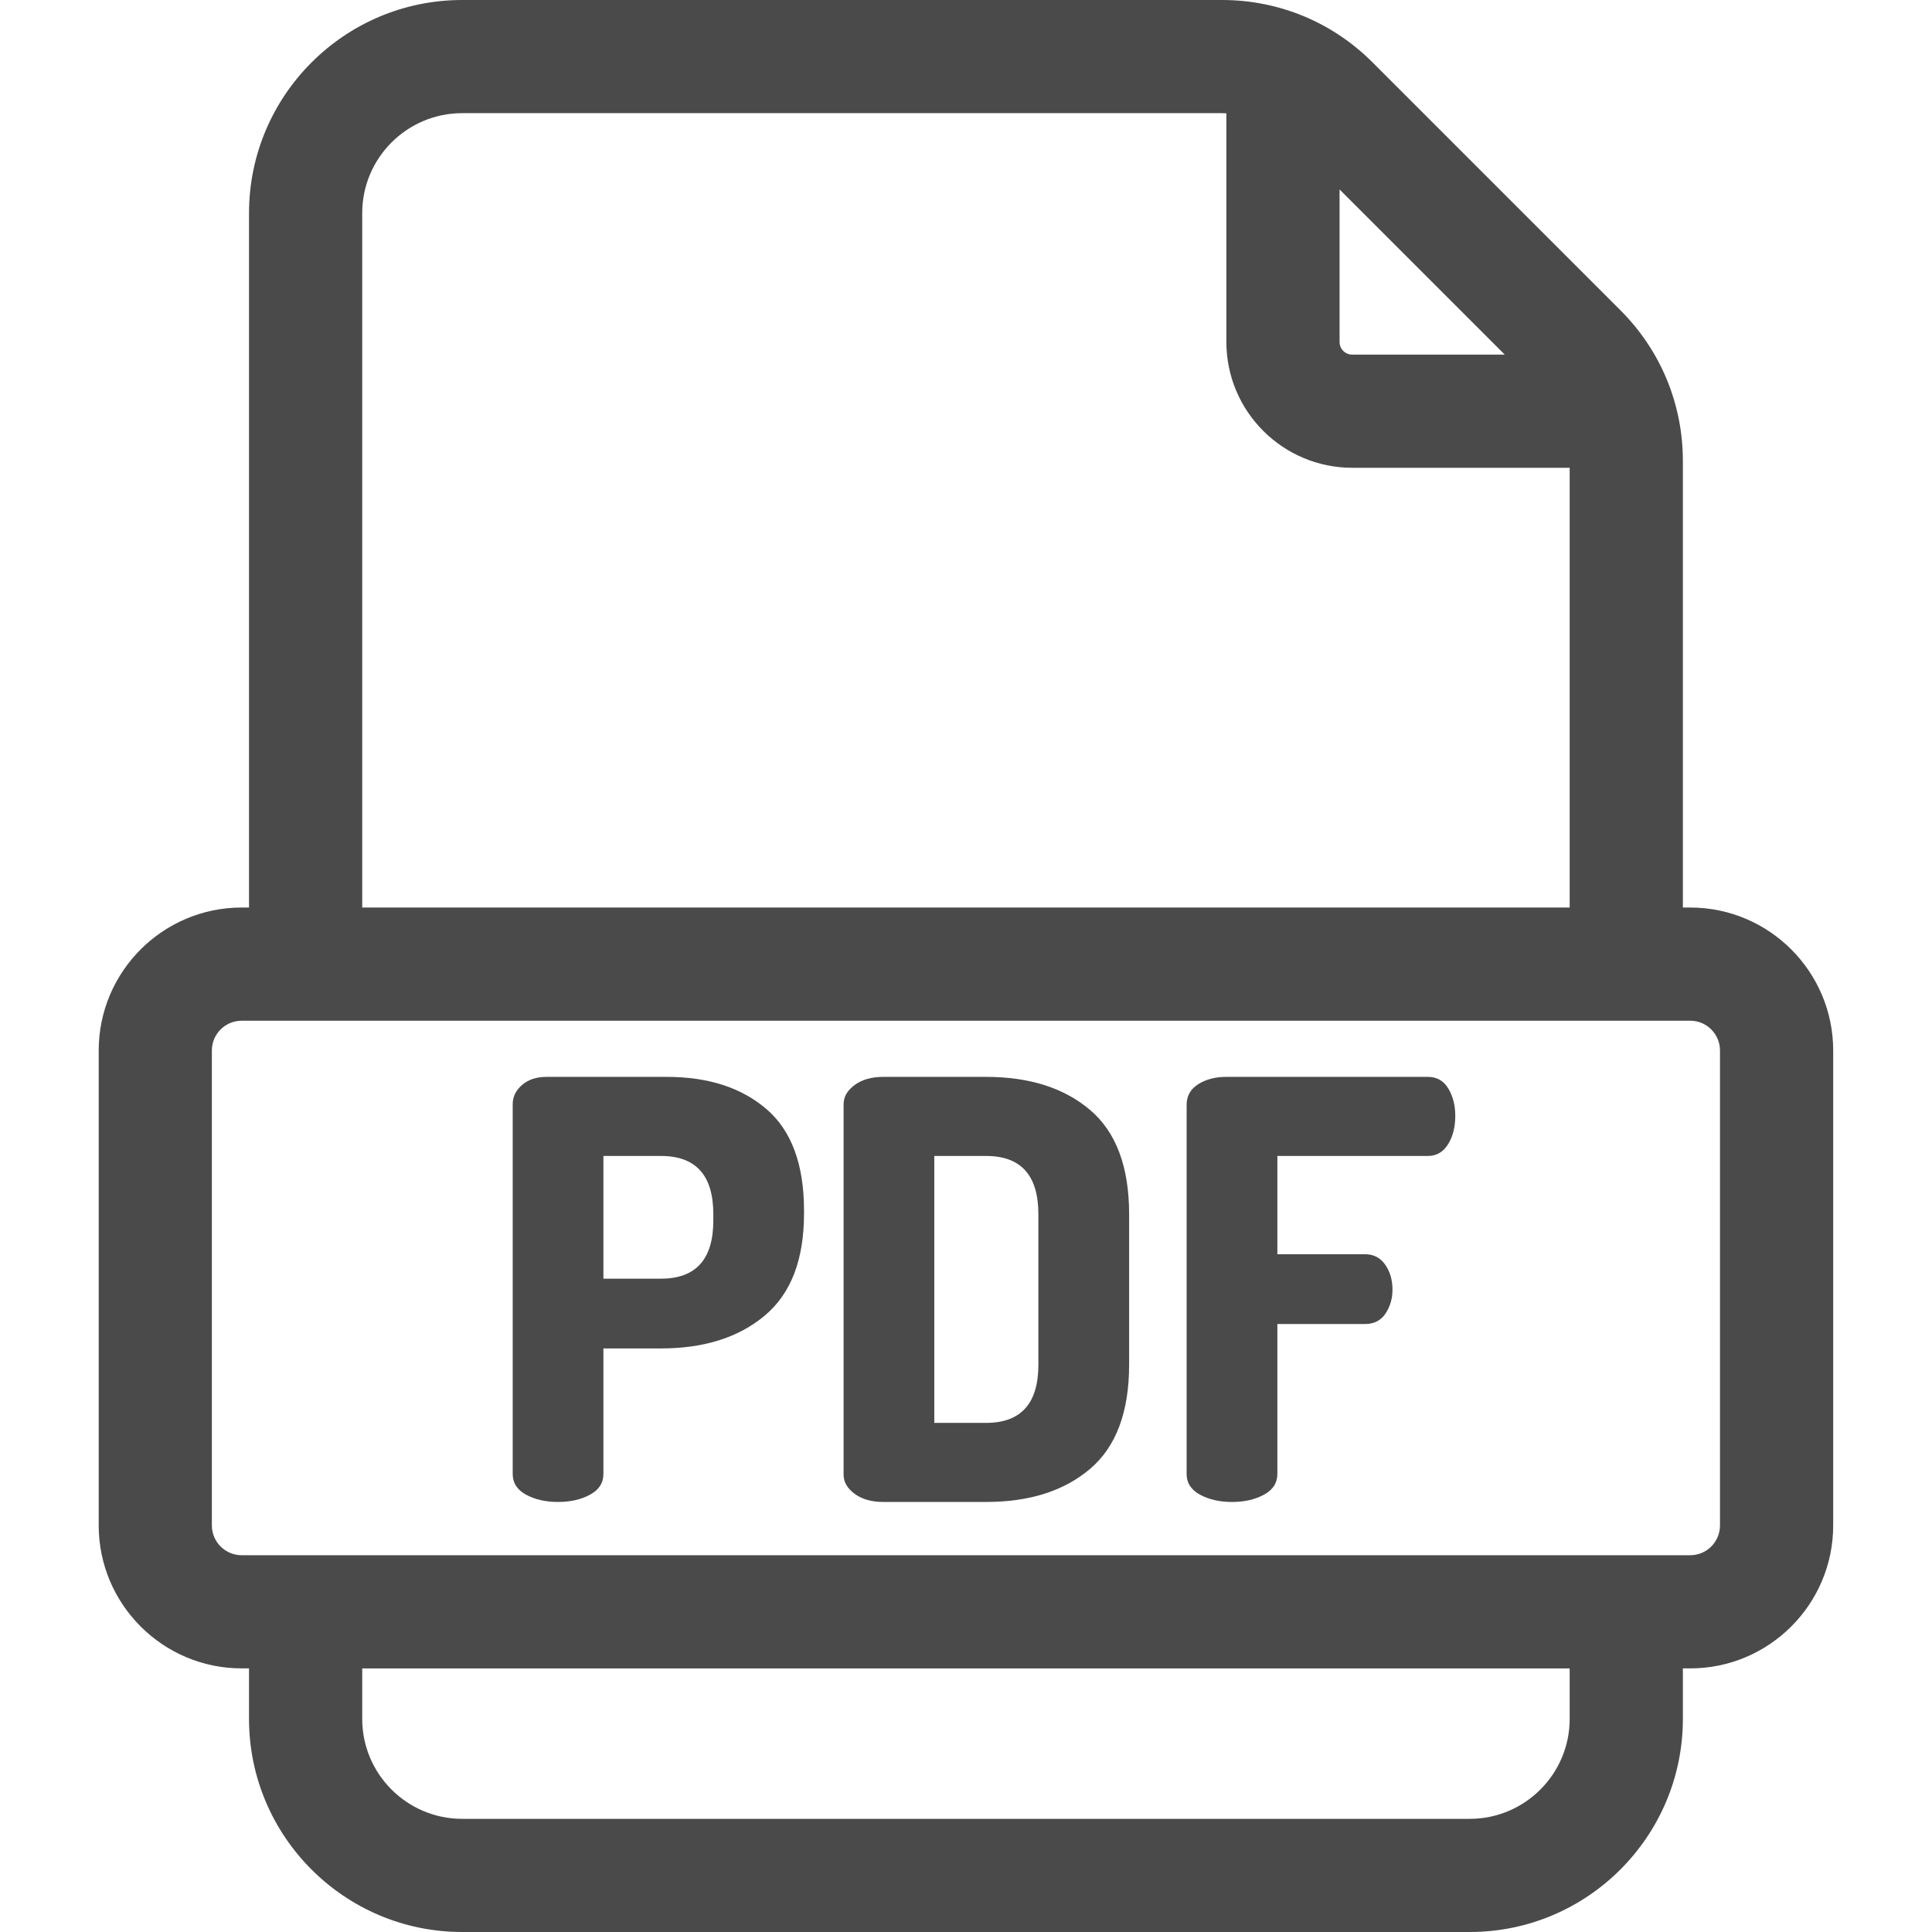
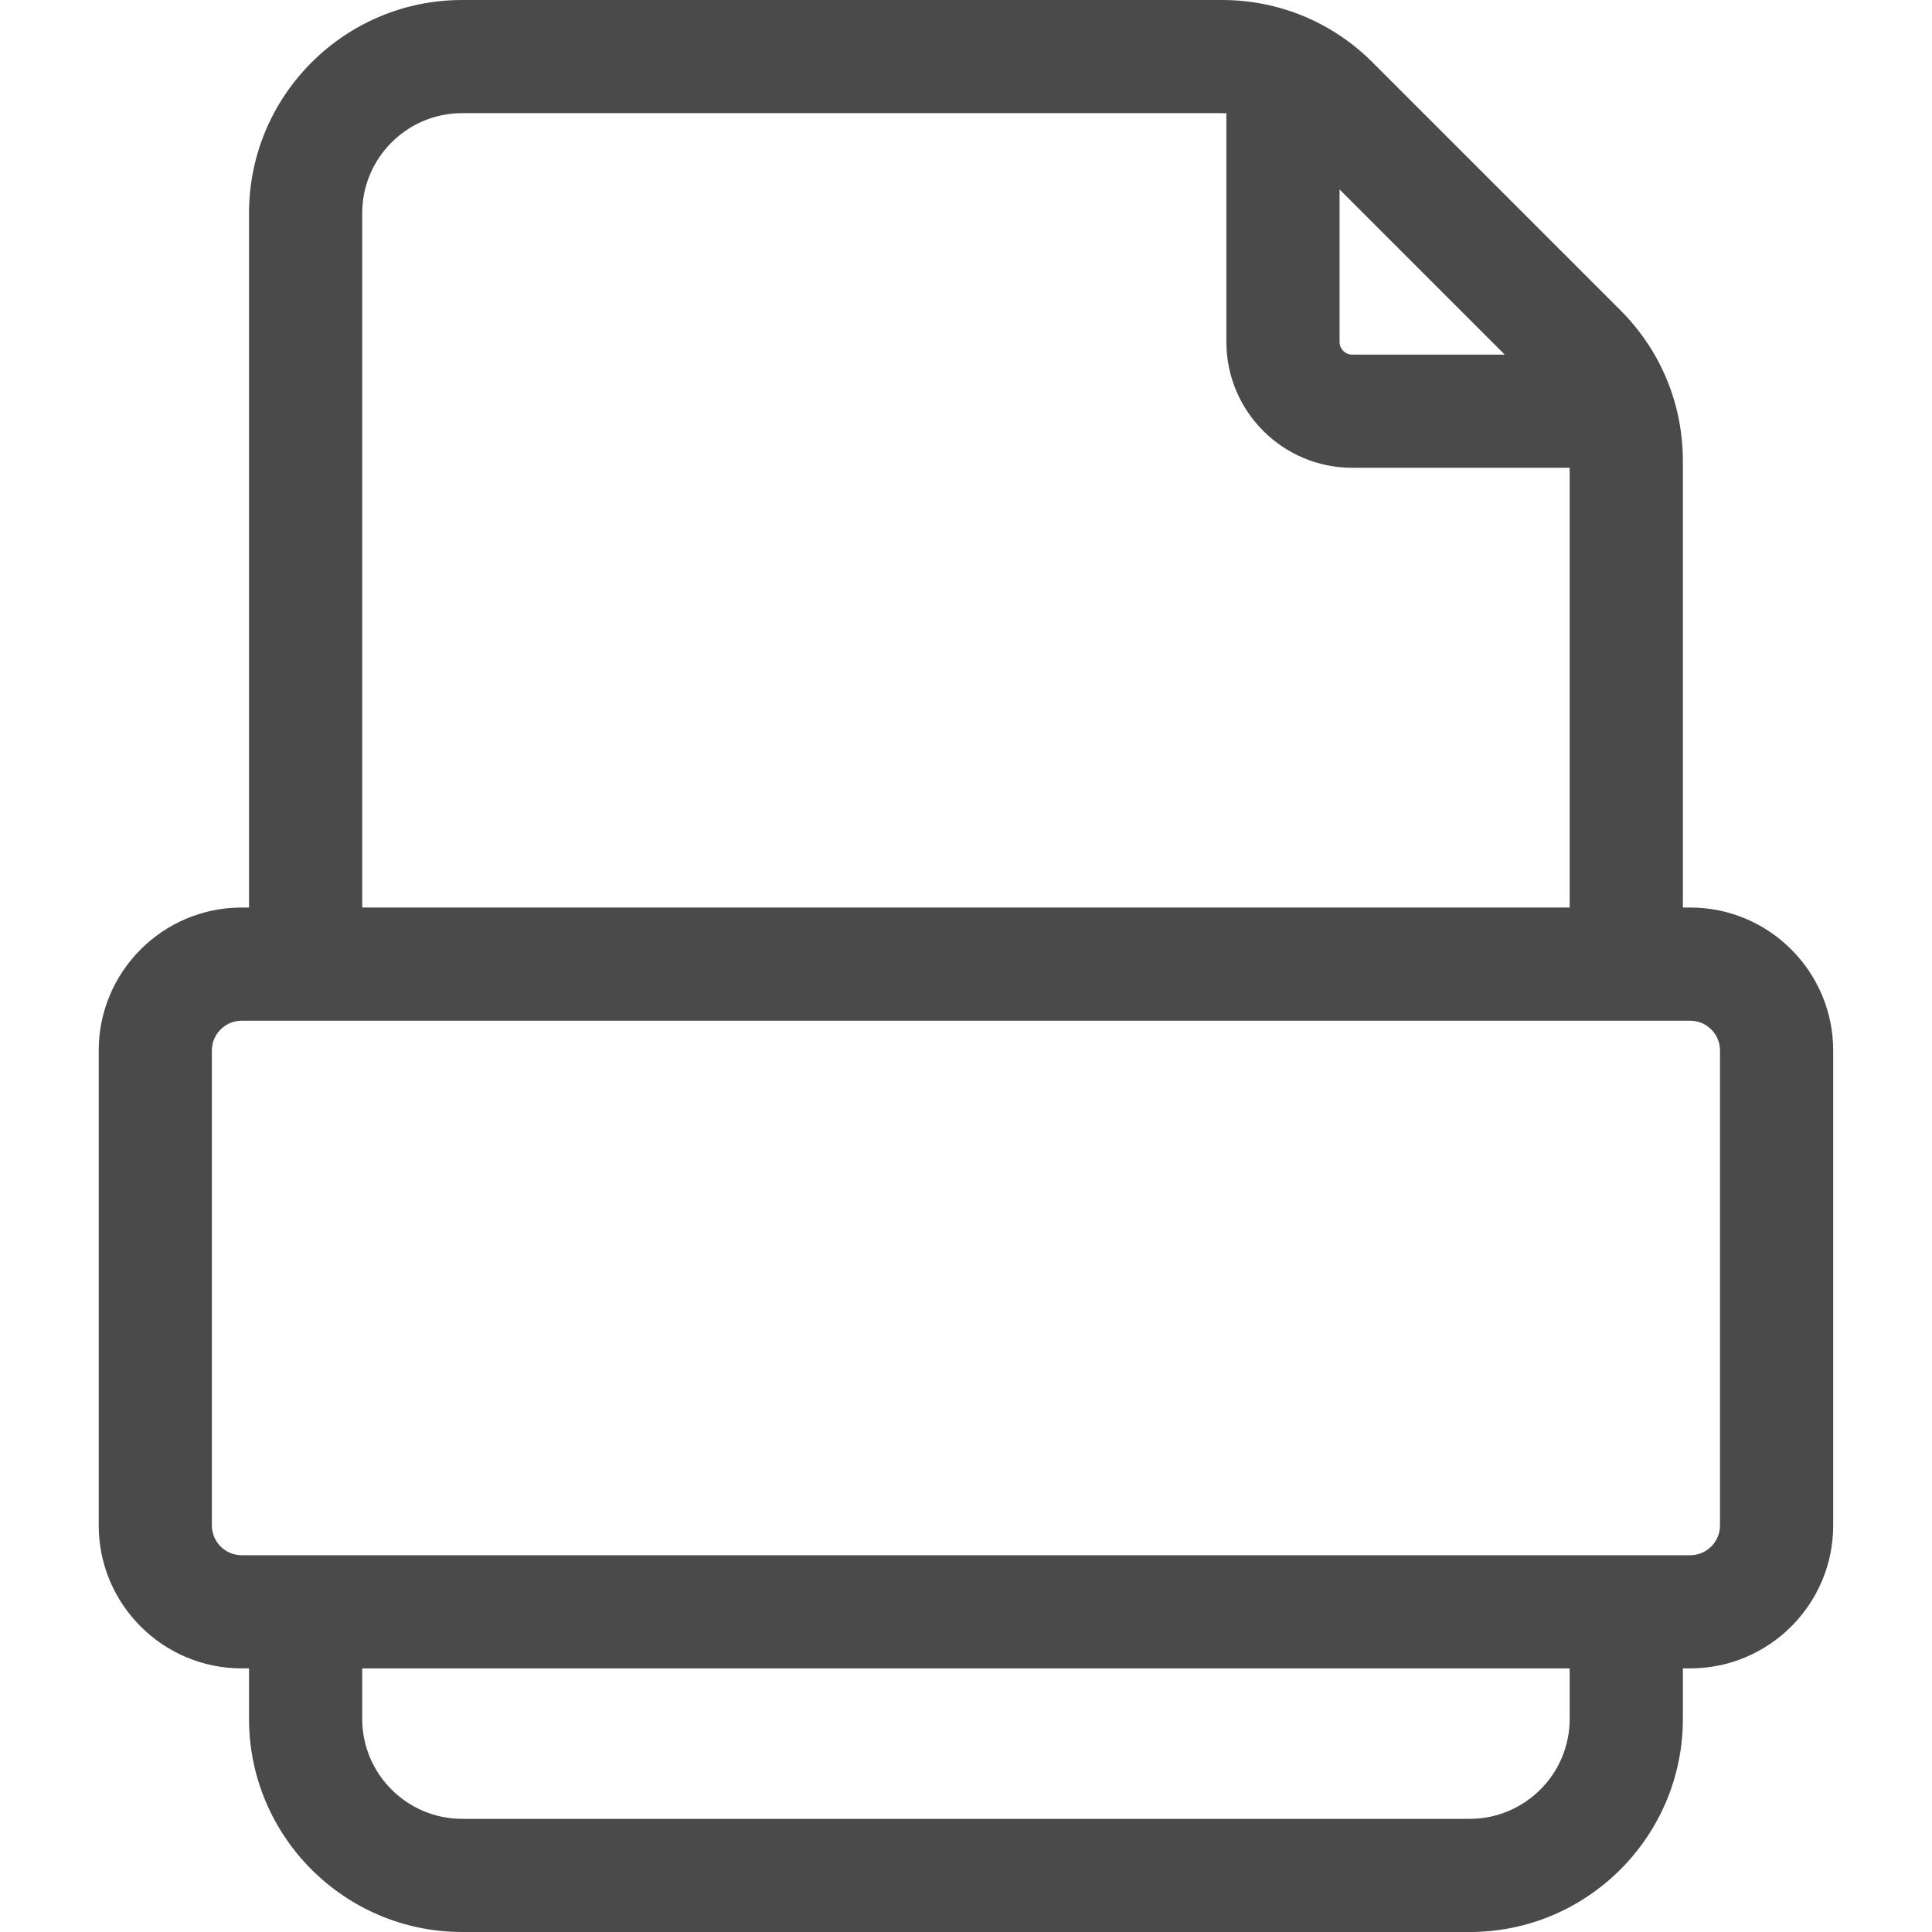
<svg xmlns="http://www.w3.org/2000/svg" width="56" height="56" viewBox="0 0 56 56" fill="none">
  <path d="M48.992 26.305H48.779V13.361C48.779 11.711 48.136 10.16 46.969 8.993L39.785 1.809C38.619 0.642 37.068 0 35.418 0H13.395C9.989 0 7.218 2.771 7.218 6.177V26.305H7.005C4.72 26.305 2.861 28.164 2.861 30.449V44.215C2.861 46.5 4.72 48.359 7.005 48.359H7.218V49.823C7.218 53.229 9.989 56 13.395 56H42.602C46.008 56 48.779 53.229 48.779 49.823V48.359H48.992C51.277 48.359 53.136 46.5 53.136 44.215V30.45C53.136 28.164 51.277 26.305 48.992 26.305ZM38.828 5.491L43.616 10.279H39.194C38.992 10.279 38.828 10.114 38.828 9.912V5.491ZM10.499 6.177C10.499 4.58 11.798 3.28 13.395 3.28H35.418C35.461 3.28 35.504 3.282 35.547 3.284V9.912C35.547 11.923 37.183 13.559 39.194 13.559H45.498V26.305H10.499V6.177ZM45.498 49.824C45.498 51.42 44.199 52.72 42.602 52.72H13.395C11.798 52.72 10.499 51.42 10.499 49.824V48.36H45.498V49.824H45.498ZM49.855 44.215C49.855 44.692 49.468 45.079 48.992 45.079H47.139C47.139 45.079 47.139 45.079 47.138 45.079C47.138 45.079 47.138 45.079 47.137 45.079H8.858H8.857H7.005H7.005C6.529 45.079 6.141 44.692 6.141 44.215V30.45C6.141 29.973 6.529 29.586 7.005 29.586H48.992C49.468 29.586 49.855 29.973 49.855 30.45V44.215H49.855Z" fill="#4A4A4A" />
-   <path d="M22.218 32.149C21.493 31.526 20.53 31.214 19.327 31.214H15.838C15.546 31.214 15.31 31.293 15.13 31.45C14.95 31.607 14.861 31.793 14.861 32.006V42.726C14.861 42.984 14.99 43.184 15.248 43.324C15.507 43.465 15.816 43.535 16.175 43.535C16.535 43.535 16.844 43.465 17.102 43.324C17.361 43.184 17.49 42.984 17.49 42.726V39.085H19.159C20.406 39.085 21.409 38.768 22.167 38.133C22.926 37.498 23.305 36.512 23.305 35.175V35.091C23.305 33.754 22.943 32.773 22.218 32.149ZM20.676 35.377C20.676 36.501 20.17 37.063 19.159 37.063H17.49V33.506H19.159C20.17 33.506 20.676 34.068 20.676 35.192V35.377H20.676Z" fill="#4A4A4A" />
-   <path d="M31.599 32.175C30.846 31.534 29.84 31.214 28.582 31.214H25.598C25.261 31.214 24.986 31.293 24.772 31.45C24.559 31.607 24.452 31.793 24.452 32.006V42.743C24.452 42.956 24.559 43.142 24.772 43.299C24.986 43.456 25.261 43.535 25.598 43.535H28.582C29.84 43.535 30.846 43.215 31.599 42.574C32.351 41.934 32.728 40.928 32.728 39.557V35.192C32.728 33.821 32.351 32.815 31.599 32.175ZM30.098 39.557C30.098 40.681 29.593 41.243 28.581 41.243H27.081V33.506H28.581C29.593 33.506 30.098 34.068 30.098 35.192V39.557Z" fill="#4A4A4A" />
-   <path d="M41.98 31.551C41.845 31.326 41.648 31.214 41.39 31.214H35.541C35.227 31.214 34.957 31.284 34.733 31.425C34.508 31.565 34.395 31.765 34.395 32.023V42.726C34.395 42.984 34.524 43.184 34.783 43.324C35.041 43.465 35.35 43.535 35.71 43.535C36.069 43.535 36.379 43.465 36.637 43.324C36.895 43.184 37.025 42.984 37.025 42.726V38.377H39.57C39.828 38.377 40.025 38.276 40.16 38.074C40.294 37.871 40.362 37.641 40.362 37.383C40.362 37.102 40.292 36.86 40.151 36.658C40.011 36.456 39.817 36.355 39.57 36.355H37.025V33.506H41.39C41.637 33.506 41.831 33.394 41.971 33.169C42.112 32.944 42.182 32.669 42.182 32.343C42.182 32.04 42.115 31.776 41.98 31.551Z" fill="#4A4A4A" />
</svg>